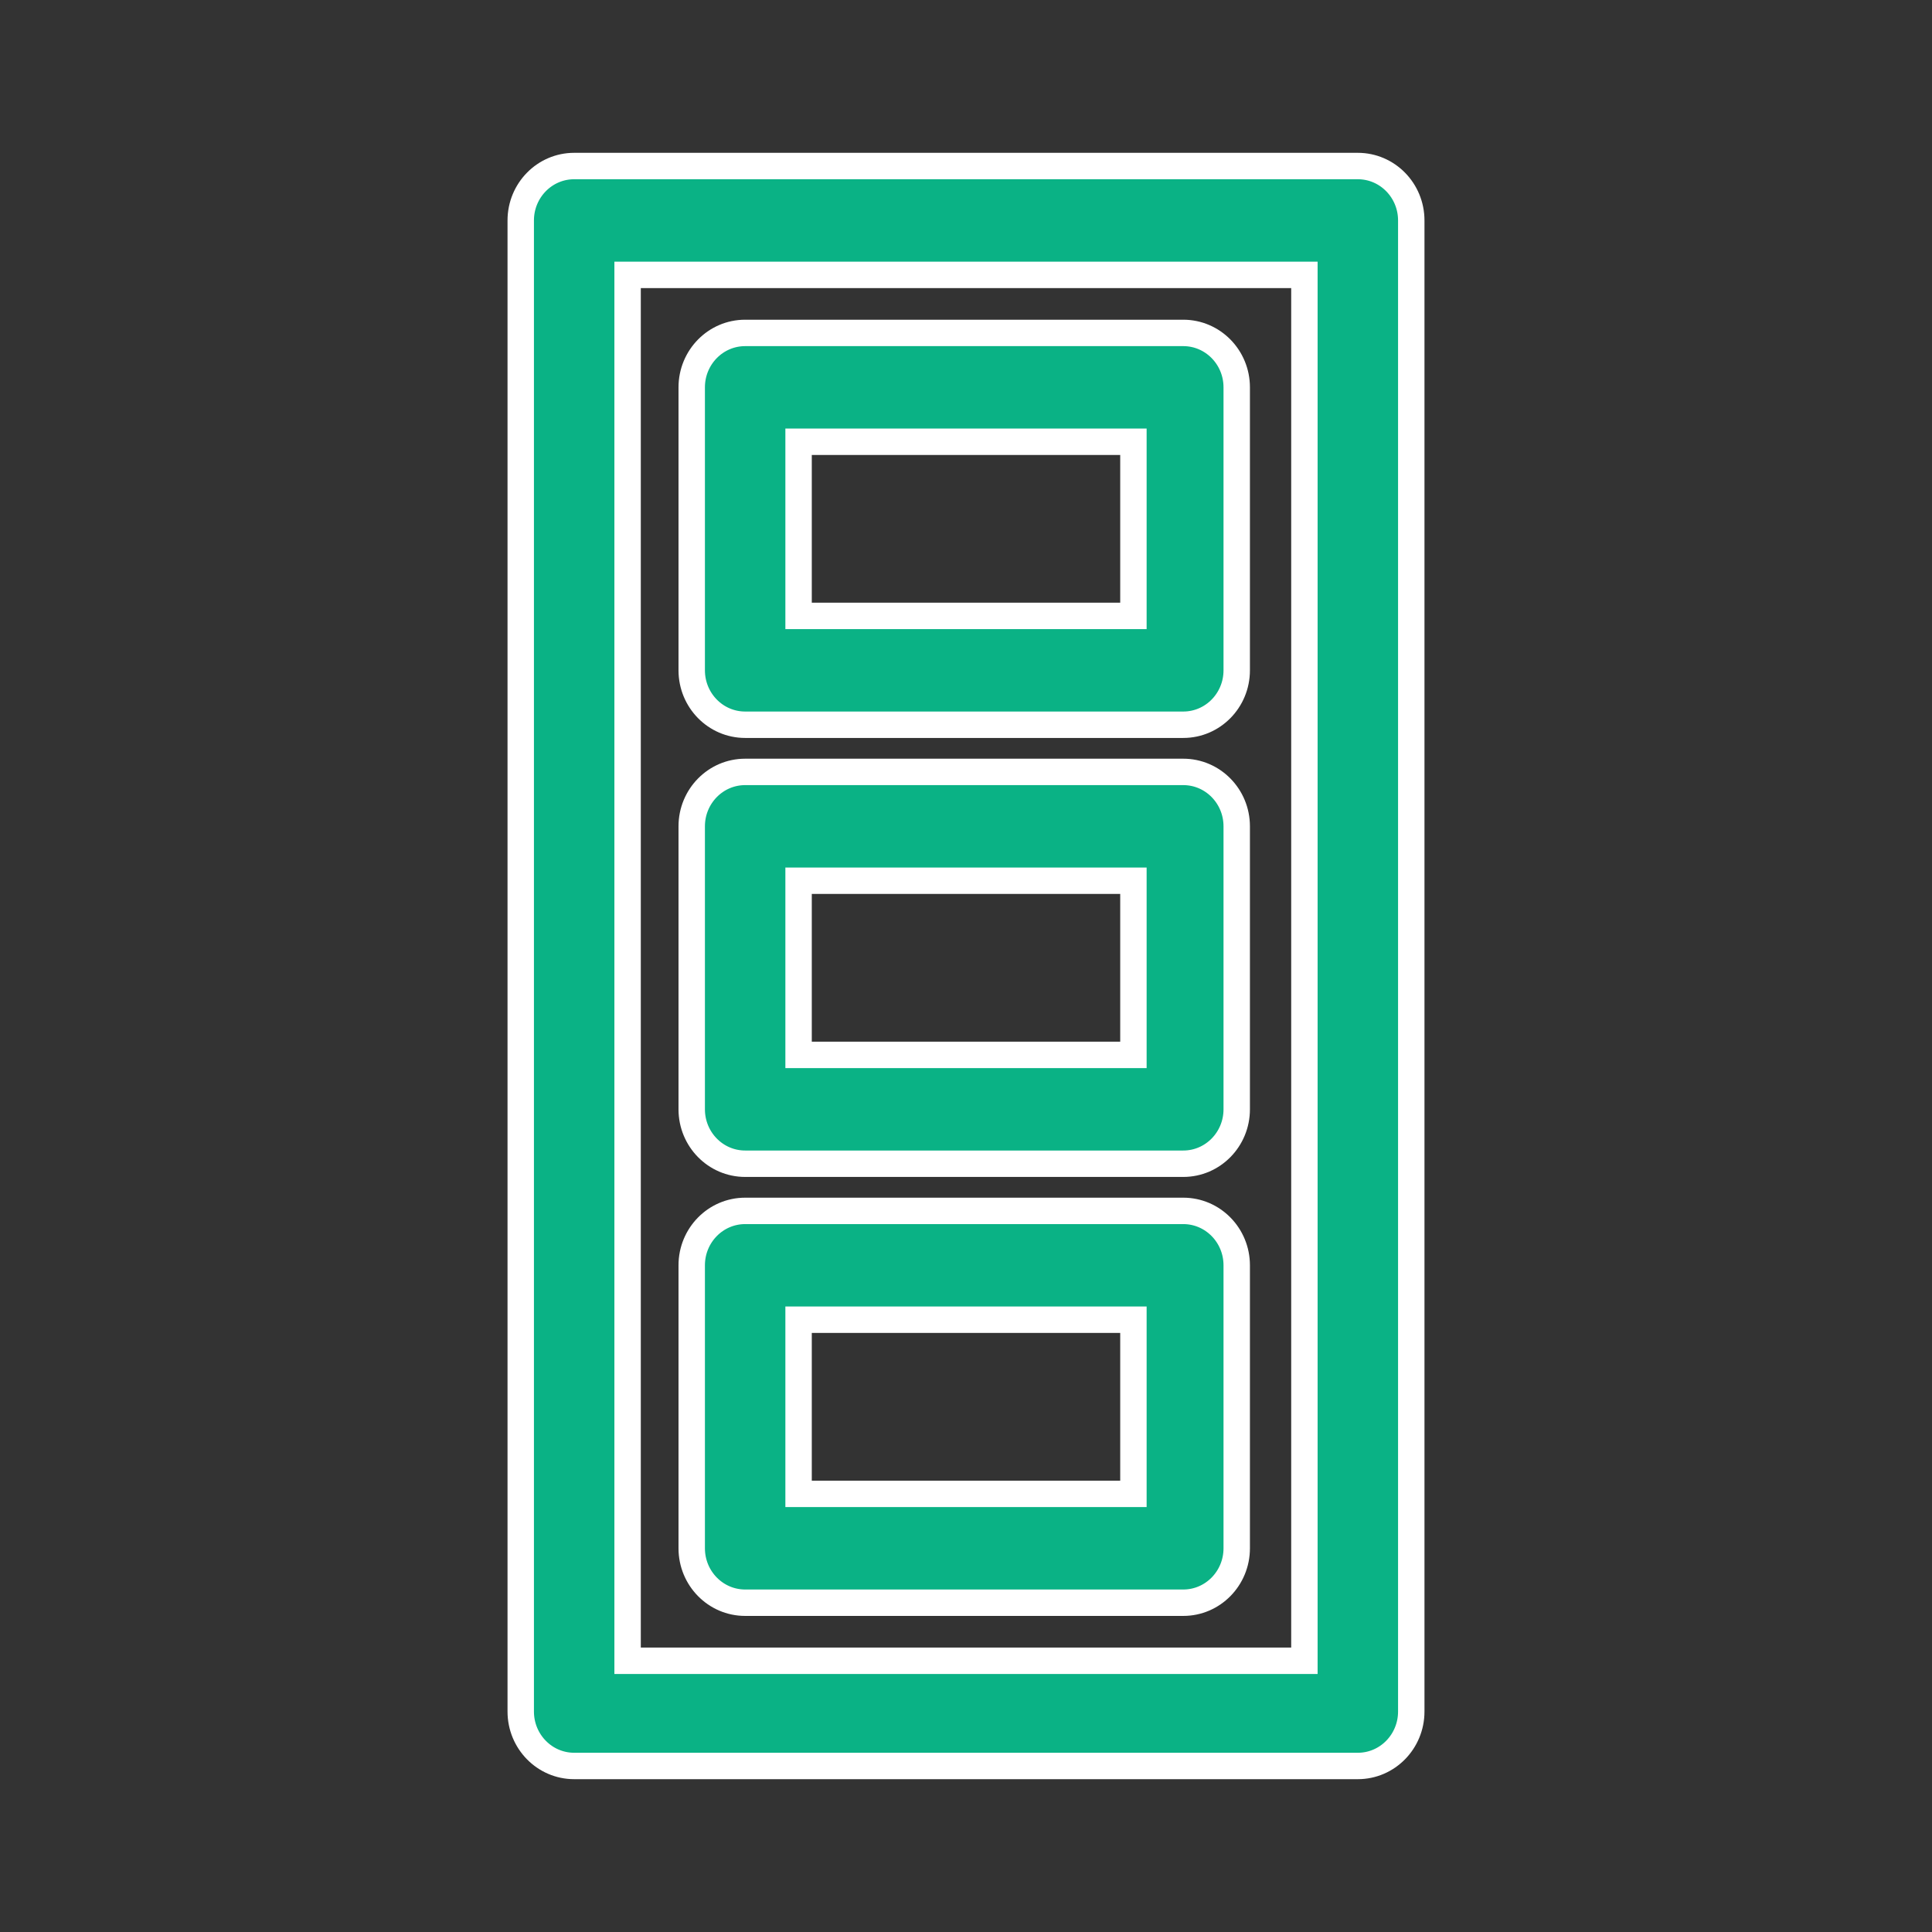
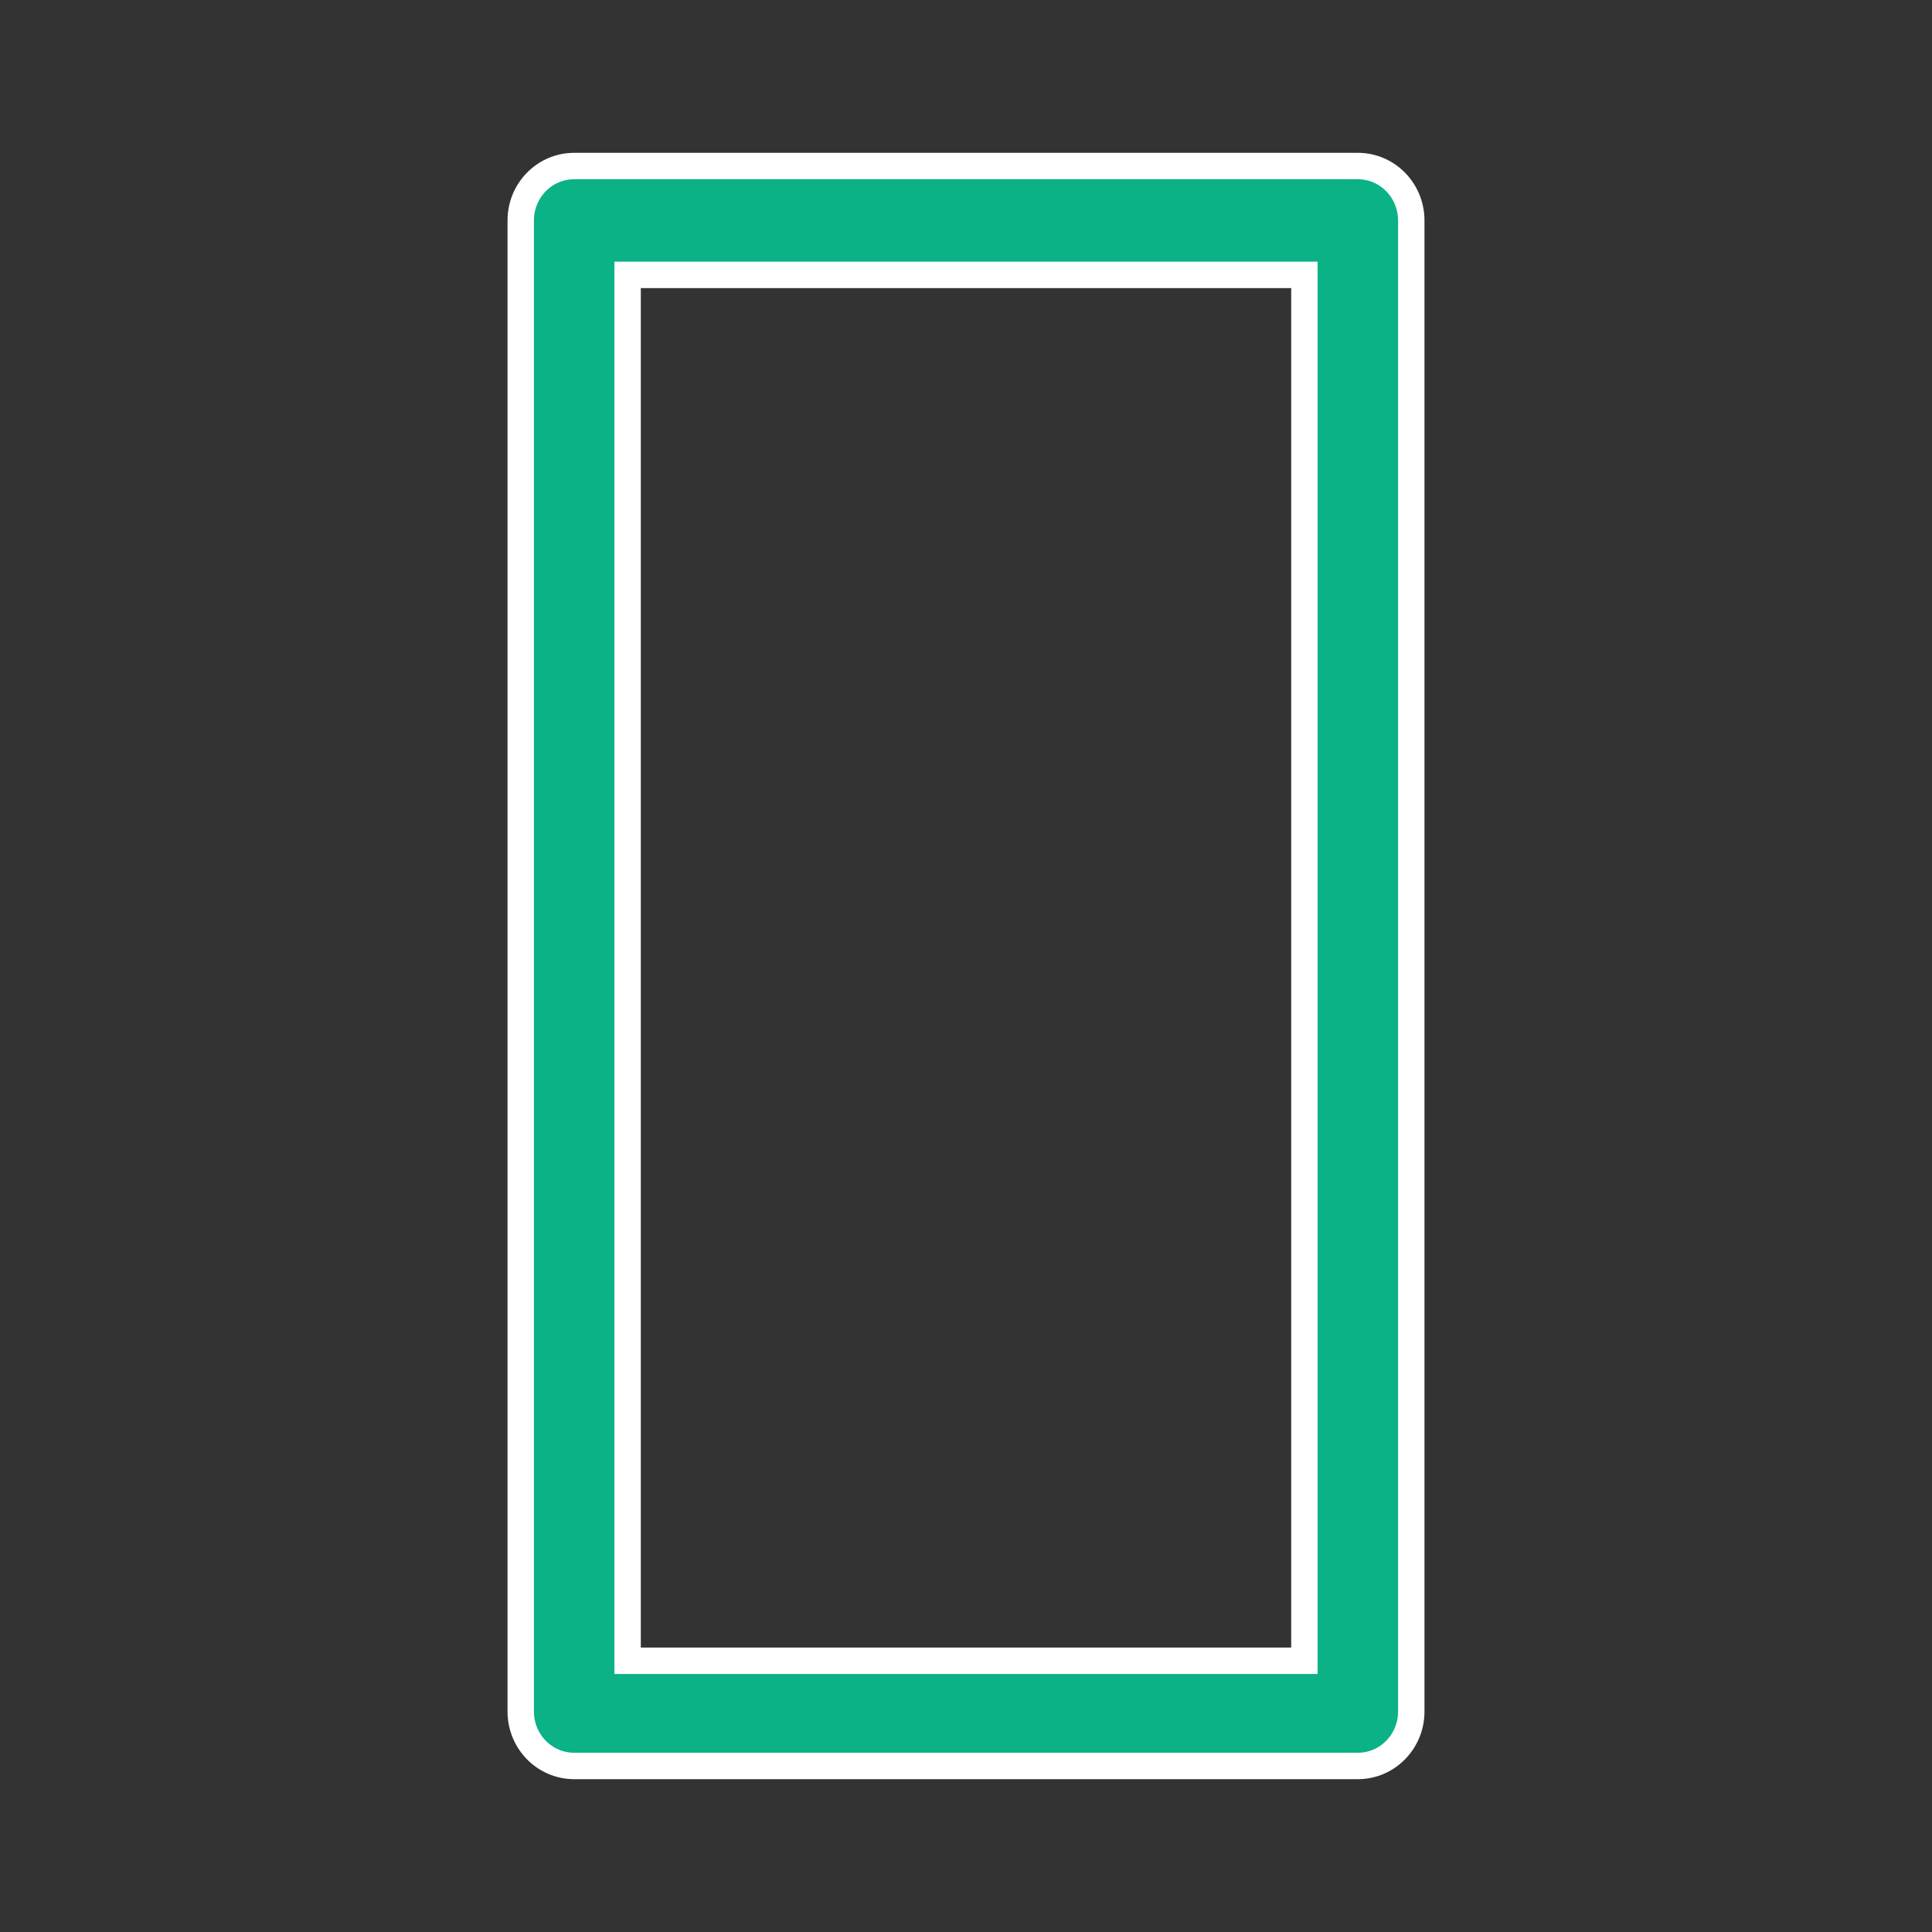
<svg xmlns="http://www.w3.org/2000/svg" viewBox="0 0 512.00 512.00" data-guides="{&quot;vertical&quot;:[],&quot;horizontal&quot;:[]}">
  <rect x="0" y="0" width="512.00" height="512.00" fill="#333333" stroke="none" />
  <path fill="rgb(10, 178, 133)" stroke="#ffffff" fill-opacity="1" stroke-width="7" stroke-opacity="1" color="rgb(51, 51, 51)" id="tSvg18bf1a31e61" title="Path 16" d="M359.84 44C290.613 44 221.387 44 152.16 44C144.34 44 138 50.457 138 58.422C138 190.141 138 321.859 138 453.578C138 461.543 144.34 468 152.16 468C221.387 468 290.613 468 359.84 468C367.66 468 374 461.543 374 453.578C374 321.859 374 190.141 374 58.422C374 50.457 367.659 44 359.84 44ZM345.68 440.118C285.893 440.118 226.107 440.118 166.32 440.118C166.32 317.693 166.32 195.268 166.32 72.844C226.107 72.844 285.893 72.844 345.68 72.844C345.68 195.268 345.68 317.693 345.68 440.118Z" style="" />
-   <path fill="rgb(10, 178, 133)" stroke="#ffffff" fill-opacity="1" stroke-width="7" stroke-opacity="1" color="rgb(51, 51, 51)" id="tSvg17b73501976" title="Path 17" d="M313.584 88.227C274.88 88.227 236.176 88.227 197.472 88.227C189.652 88.227 183.312 94.684 183.312 102.649C183.312 127.646 183.312 152.644 183.312 177.642C183.312 185.607 189.652 192.064 197.472 192.064C236.176 192.064 274.88 192.064 313.584 192.064C321.404 192.064 327.744 185.607 327.744 177.642C327.744 152.644 327.744 127.646 327.744 102.649C327.744 94.684 321.404 88.227 313.584 88.227ZM300.368 163.22C270.789 163.22 241.211 163.22 211.632 163.22C211.632 147.837 211.632 132.454 211.632 117.07C241.211 117.07 270.789 117.07 300.368 117.07C300.368 132.454 300.368 147.837 300.368 163.22Z" style="" />
-   <path fill="rgb(10, 178, 133)" stroke="#ffffff" fill-opacity="1" stroke-width="7" stroke-opacity="1" color="rgb(51, 51, 51)" id="tSvg6197dbdf06" title="Path 18" d="M313.584 204.563C274.88 204.563 236.176 204.563 197.472 204.563C189.652 204.563 183.312 211.02 183.312 218.984C183.312 243.982 183.312 268.98 183.312 293.978C183.312 301.943 189.652 308.4 197.472 308.4C236.176 308.4 274.88 308.4 313.584 308.4C321.404 308.4 327.744 301.943 327.744 293.978C327.744 268.98 327.744 243.982 327.744 218.984C327.744 211.02 321.404 204.563 313.584 204.563ZM300.368 279.555C270.789 279.555 241.211 279.555 211.632 279.555C211.632 264.172 211.632 248.789 211.632 233.405C241.211 233.405 270.789 233.405 300.368 233.405C300.368 248.789 300.368 264.172 300.368 279.555Z" style="" />
-   <path fill="rgb(10, 178, 133)" stroke="#ffffff" fill-opacity="1" stroke-width="7" stroke-opacity="1" color="rgb(51, 51, 51)" id="tSvg76ac065583" title="Path 19" d="M313.584 320.898C274.88 320.898 236.176 320.898 197.472 320.898C189.652 320.898 183.312 327.355 183.312 335.32C183.312 360.317 183.312 385.315 183.312 410.313C183.312 418.278 189.652 424.735 197.472 424.735C236.176 424.735 274.88 424.735 313.584 424.735C321.404 424.735 327.744 418.278 327.744 410.313C327.744 385.315 327.744 360.317 327.744 335.32C327.744 327.355 321.404 320.898 313.584 320.898ZM300.368 395.891C270.789 395.891 241.211 395.891 211.632 395.891C211.632 380.508 211.632 365.125 211.632 349.741C241.211 349.741 270.789 349.741 300.368 349.741C300.368 365.125 300.368 380.508 300.368 395.891Z" style="" />
  <defs />
</svg>